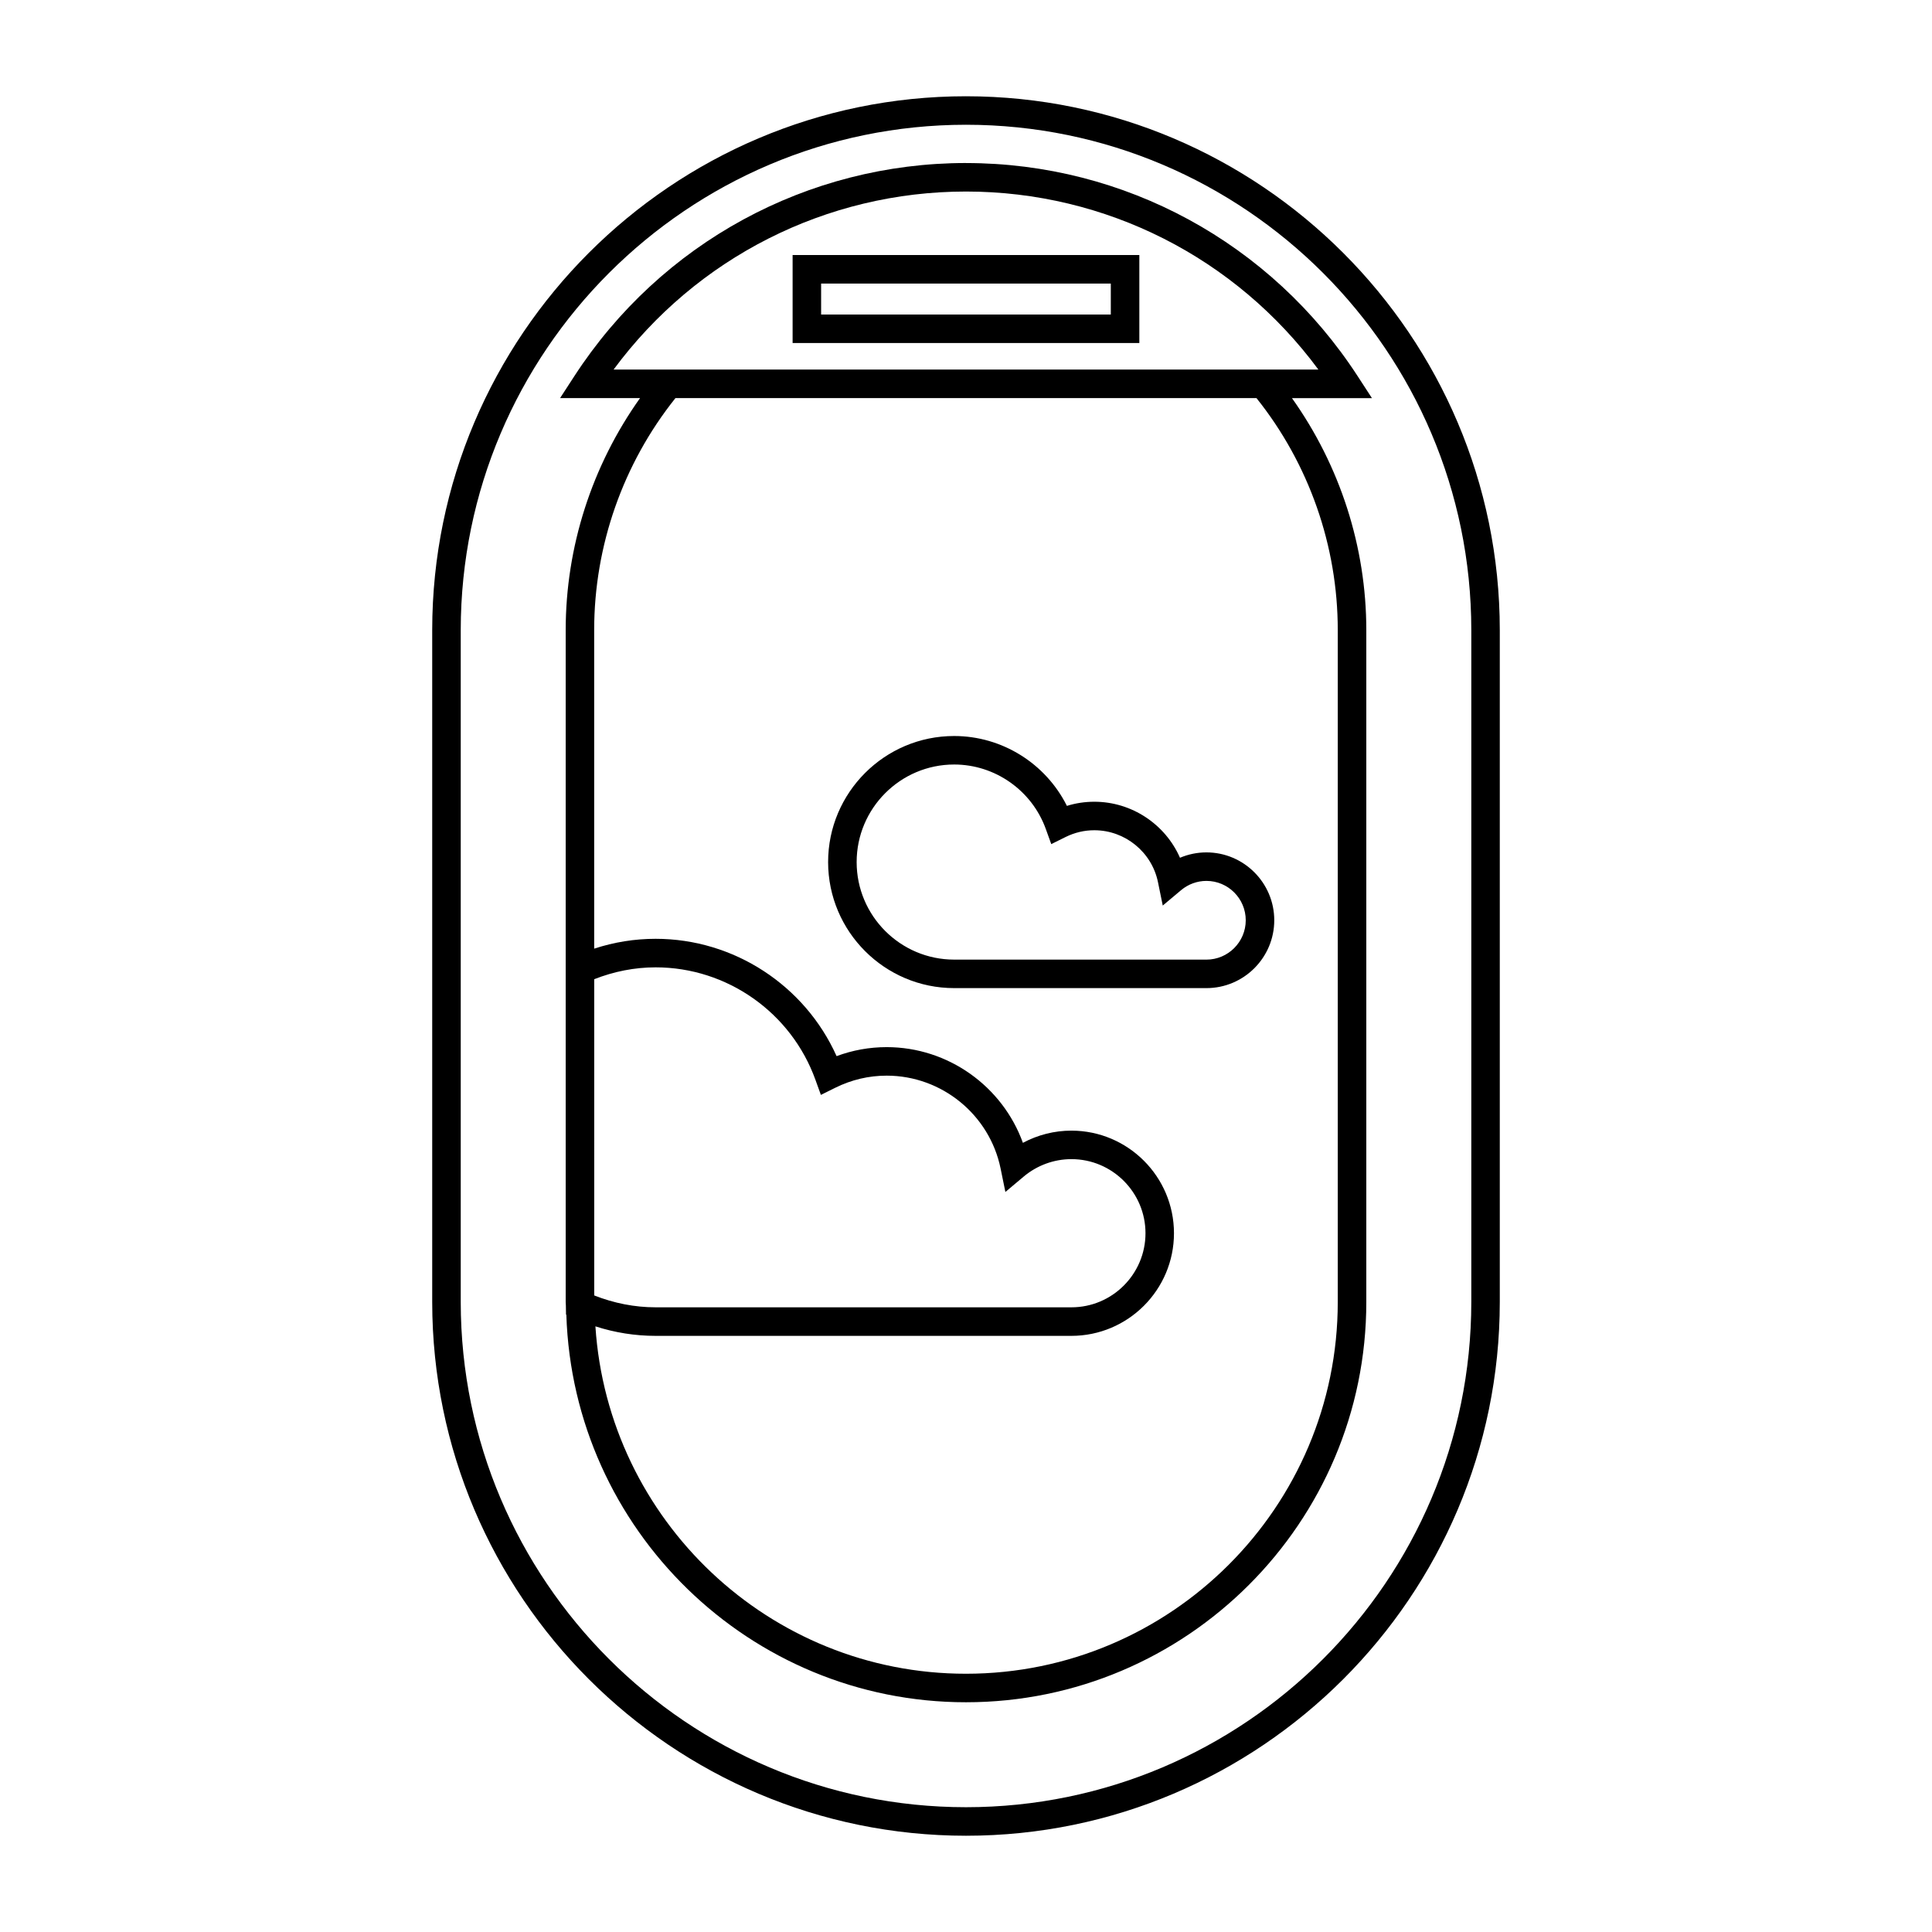
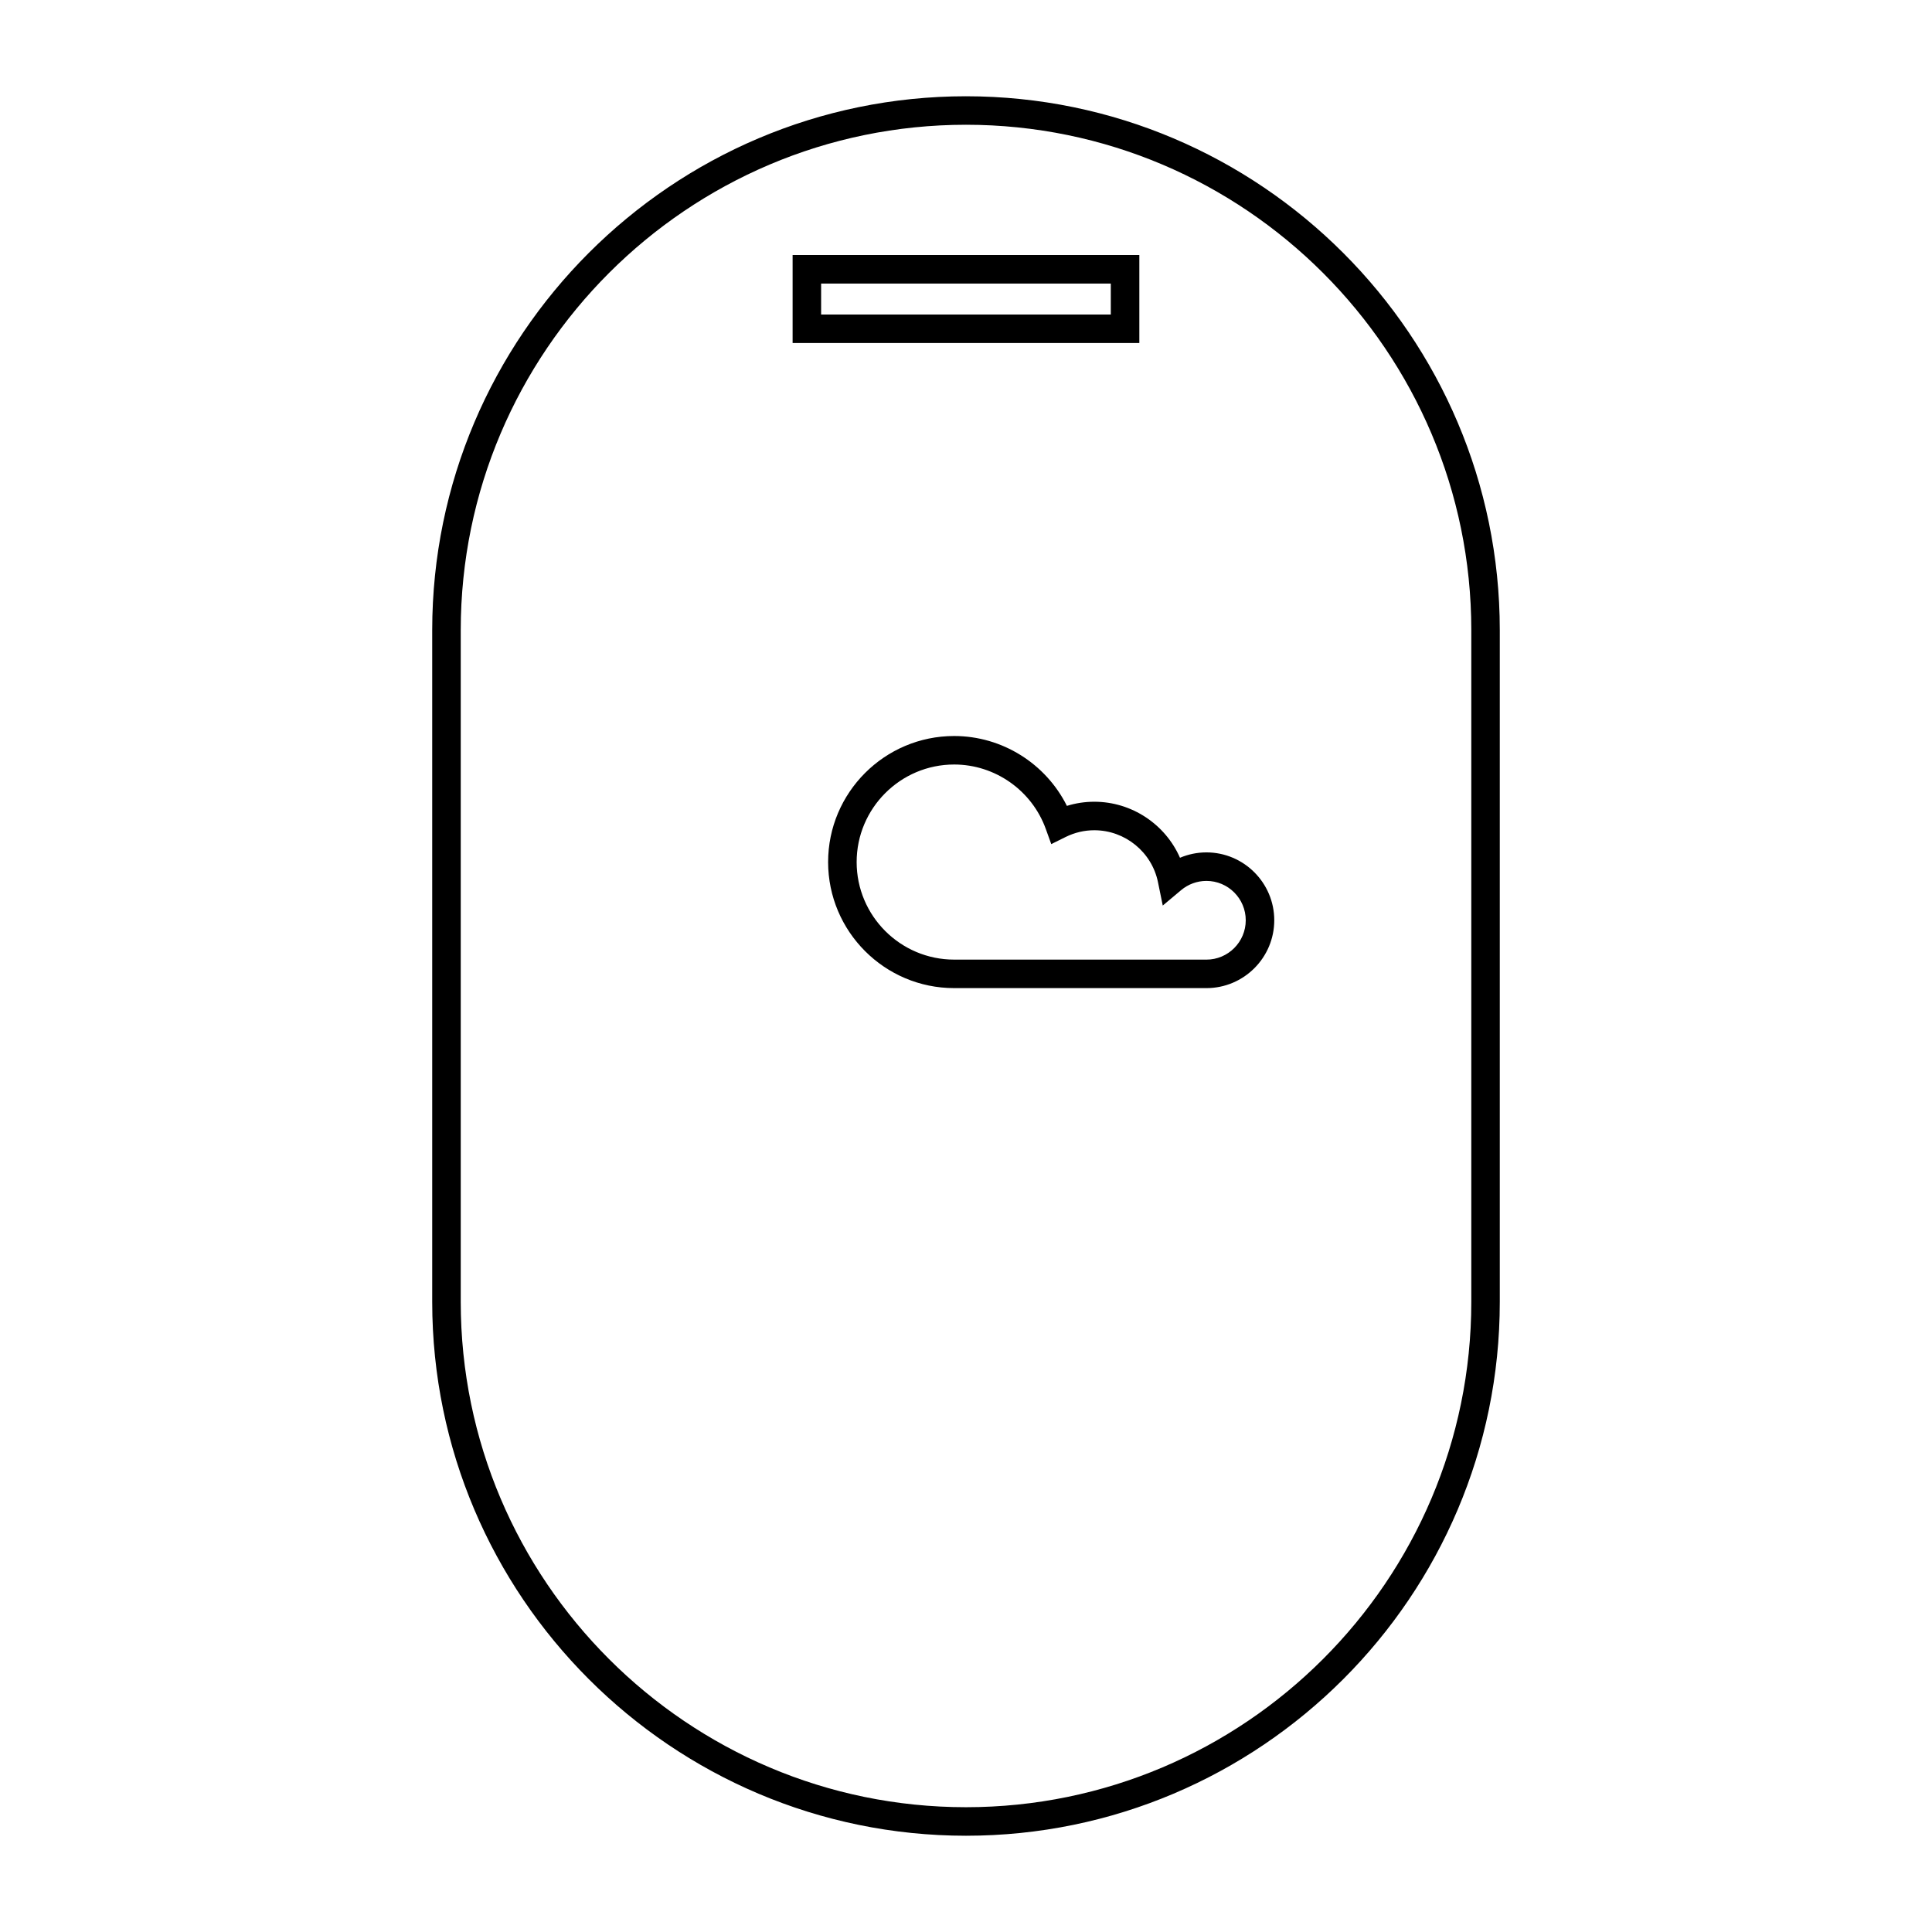
<svg xmlns="http://www.w3.org/2000/svg" fill="#000000" width="800px" height="800px" version="1.1" viewBox="144 144 512 512">
  <g>
    <path d="m400 169.51c-77.969 0.023-141.43 63.488-141.46 141.47v178.05c0.031 77.984 63.488 141.44 141.46 141.46 77.984-0.012 141.45-63.469 141.46-141.45v-178.05c-0.023-77.984-63.488-141.45-141.46-141.48zm133.91 319.52c-0.02 73.82-60.09 133.88-133.91 133.9-73.797-0.012-133.87-60.078-133.9-133.9v-178.05c0.027-73.812 60.098-133.89 133.9-133.92 73.816 0.023 133.89 60.098 133.91 133.91z" />
    <path d="m354.05 234.91h91.887v-23.32l-91.887-0.004zm7.555-15.766h76.77v8.207h-76.77z" />
-     <path d="m400.01 187.2c-42.012 0.012-80.816 21.121-103.79 56.461l-3.793 5.84h21.191c-12.727 17.879-19.703 39.406-19.703 61.477v178.06c0 0.246 0.016 0.492 0.047 0.941l0.039 2.398 0.086 0.039c1.805 56.914 48.555 102.7 105.91 102.7 58.492 0 106.09-47.59 106.09-106.08v-178.05c0-22.066-6.977-43.594-19.703-61.477h21.195l-3.793-5.836c-22.969-35.344-61.766-56.449-103.77-56.465zm-98.539 216.3c5.231-2.047 10.688-3.144 16.281-3.144 18.918 0 35.938 11.98 42.352 29.816l1.438 3.988 3.797-1.883c4.309-2.137 8.902-3.219 13.645-3.219 14.574 0 27.266 10.348 30.184 24.605l1.27 6.219 4.863-4.086c3.543-2.973 8.031-4.613 12.637-4.613 10.82 0 19.629 8.812 19.629 19.633 0 10.828-8.805 19.637-19.629 19.637h-110.18c-5.598 0-11.059-1.098-16.281-3.144-0.004 0-0.004-83.809-0.004-83.809zm197.05-92.523v178.06c0 54.324-44.199 98.523-98.531 98.523-52.145 0-94.844-40.75-98.199-92.062 5.164 1.664 10.504 2.519 15.957 2.519h110.18c14.992 0 27.188-12.195 27.188-27.195 0-14.992-12.195-27.191-27.188-27.191-4.504 0-8.918 1.129-12.848 3.234-5.402-14.973-19.809-25.363-36.102-25.363-4.559 0-9.008 0.801-13.27 2.387-8.414-18.75-27.211-31.094-47.961-31.094-5.566 0-11.023 0.883-16.281 2.609l-0.004-84.43c0-22.32 7.644-44.082 21.543-61.477h153.97c13.914 17.398 21.547 39.156 21.547 61.477zm-17.965-69.035h-173.95c21.922-29.66 56.336-47.172 93.406-47.184 37.066 0.012 71.469 17.523 93.375 47.184z" />
    <path d="m396.86 405.86h66.852c9.914 0 17.98-8.07 17.98-17.984s-8.07-17.984-17.98-17.984c-2.414 0-4.797 0.492-7.004 1.426-3.879-8.844-12.742-14.848-22.703-14.848-2.488 0-4.922 0.367-7.266 1.098-5.598-11.215-17.16-18.516-29.883-18.516-18.414 0-33.398 14.988-33.398 33.406 0.012 18.414 14.988 33.402 33.402 33.402zm0-59.258c10.848 0 20.617 6.879 24.297 17.109l1.438 3.988 3.797-1.883c2.41-1.188 4.961-1.793 7.613-1.793 8.141 0 15.23 5.777 16.867 13.738l1.27 6.219 4.863-4.082c1.879-1.578 4.262-2.449 6.707-2.449 5.75 0 10.422 4.68 10.422 10.43s-4.68 10.43-10.422 10.43l-66.852-0.004c-14.246 0-25.84-11.594-25.84-25.844 0-14.254 11.594-25.859 25.84-25.859z" />
  </g>
</svg>